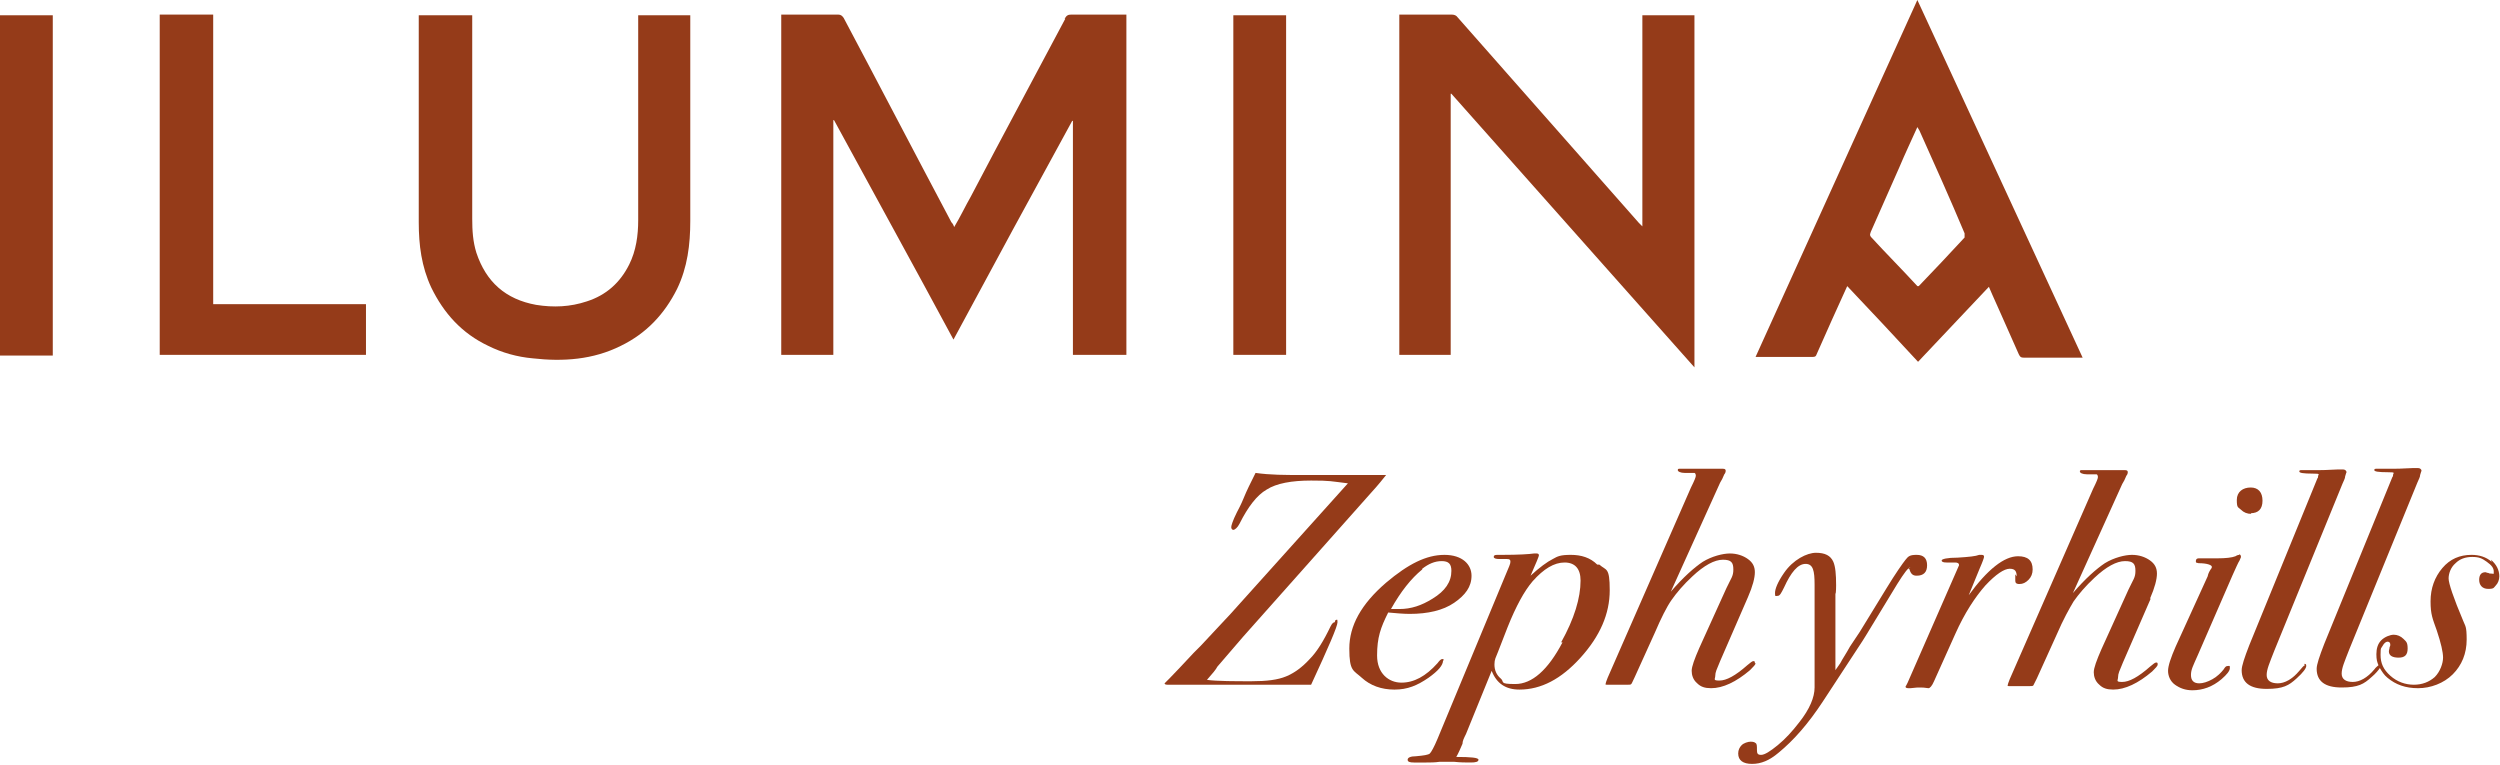
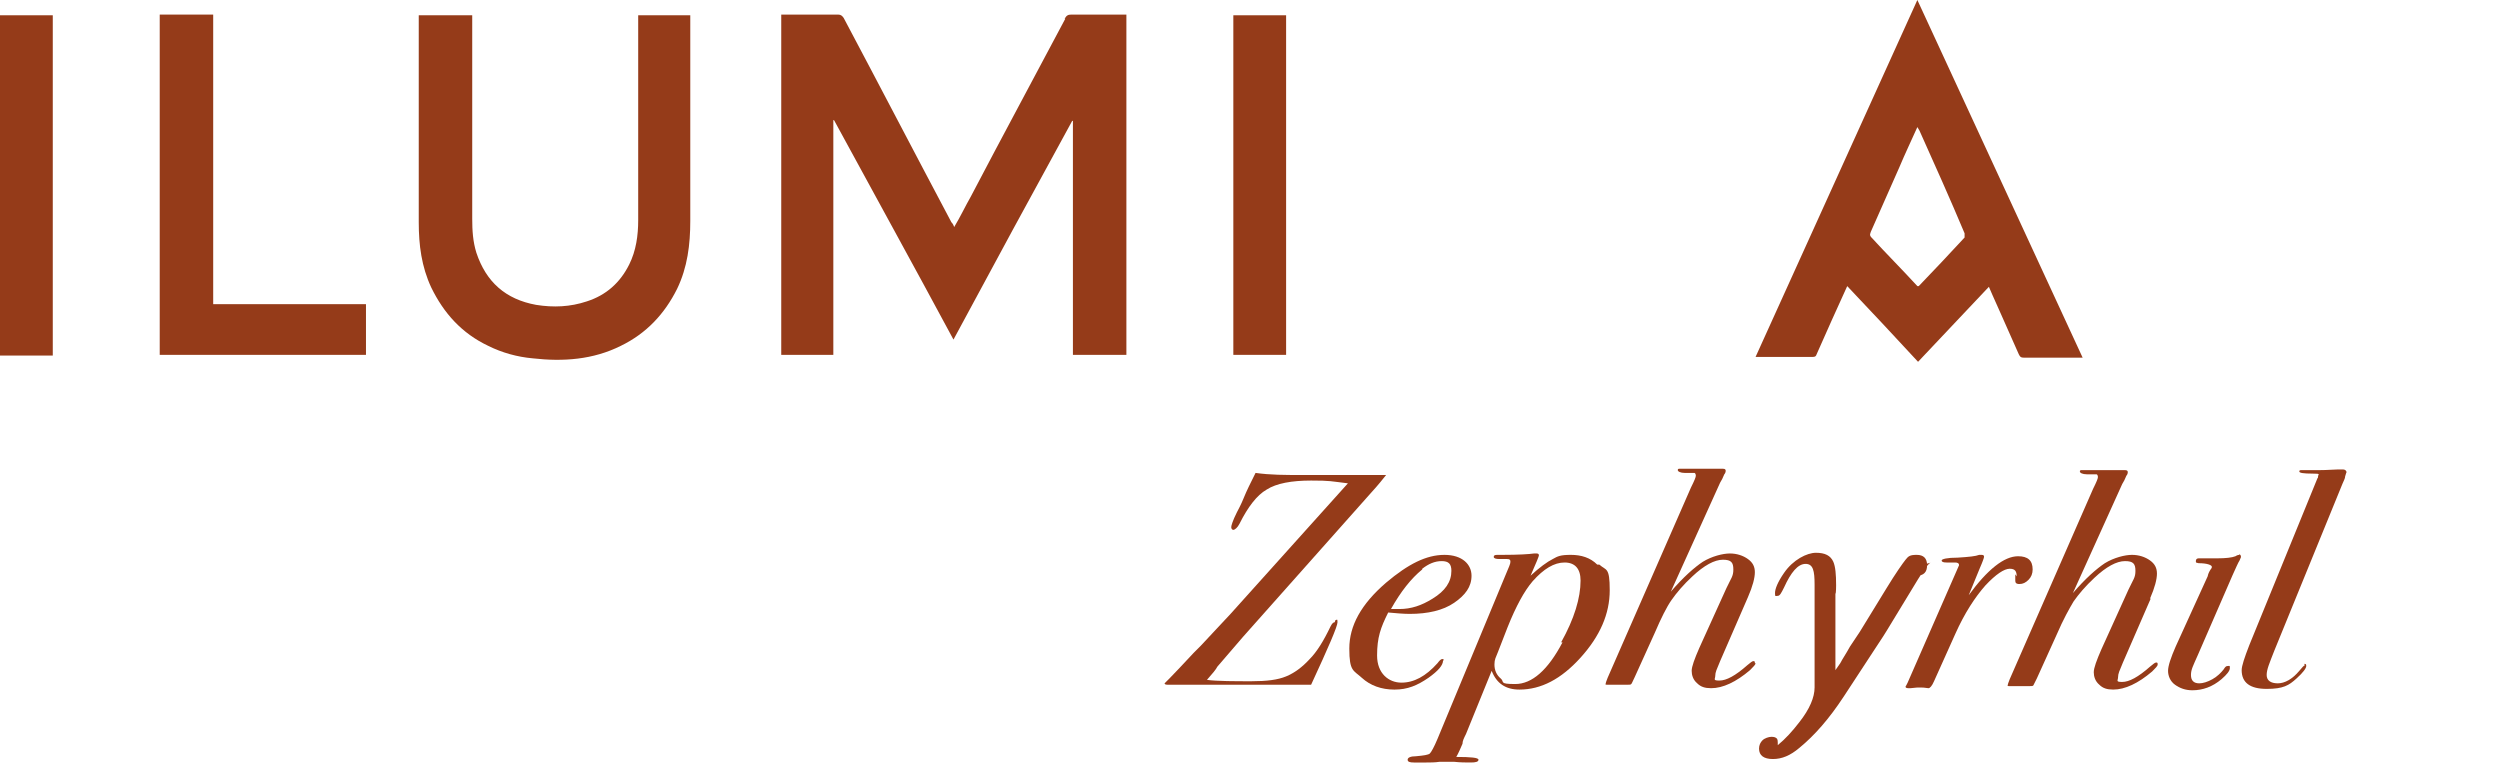
<svg xmlns="http://www.w3.org/2000/svg" id="Layer_1" version="1.1" viewBox="0 0 360 110.1">
  <defs>
    <style> .st0 { fill: #953b19; } </style>
  </defs>
-   <path class="st0" d="M358.8,80.9c-.8-.7-1.8-1-2.9-1-1.7,0-3.1.6-4.2,1.9-1.1,1.3-1.7,2.9-1.7,4.8s.3,2.5.9,4.2c.6,1.8.9,3.1.9,3.9s-.4,2-1.2,2.8c-.8.7-1.8,1.1-3,1.1s-2.4-.4-3.4-1.3c-1-.9-1.4-1.8-1.4-3s.1-.9.3-1.3.5-.6.7-.6.4.1.4.4,0,.1-.1.4c0,.2-.1.4-.1.6,0,.6.5.9,1.4.9s1.3-.4,1.3-1.3-.2-1-.6-1.4c-.4-.4-.9-.6-1.4-.6s-1.3.3-1.8.8-.7,1.2-.7,2,.1,1.1.3,1.6c-.1.1-.4.3-.6.6-1,1.2-2.1,1.8-3.1,1.8s-1.6-.4-1.6-1.2.4-1.7,1.1-3.5l9.8-24c.2-.5.4-.8.4-1.1.1-.4.2-.6.2-.6,0-.2-.2-.4-.5-.4s-.3,0-.7,0c-.6,0-1.5.1-2.8.1h-2.4c-.3,0-.4,0-.4.2s.6.3,1.9.3.8.1.8.4,0,.1-.1.3l-9.8,24c-.7,1.8-1.1,3-1.1,3.6,0,1.8,1.2,2.7,3.6,2.7s3.2-.5,4.3-1.5c.6-.5,1-1,1.2-1.3.3.5.6,1,1.1,1.4,1.2,1,2.6,1.5,4.4,1.5s3.7-.7,5-2c1.3-1.3,2-3,2-5s-.2-1.9-.5-2.7c-1.4-3.3-2.1-5.4-2.1-6.1s.3-1.6,1-2.2c.6-.6,1.4-.9,2.4-.9s1.4.2,2.1.7c.7.5,1,.9,1,1.4s0,.3-.3.3-.3,0-.5-.1c-.2,0-.3-.1-.4-.1-.6,0-.9.4-.9,1.1s.4,1.3,1.3,1.3.8-.2,1.1-.5.5-.8.5-1.3c0-.9-.4-1.7-1.2-2.4h0Z" />
  <path class="st0" d="M331.9,95.8c-.1,0-.4.3-.8.8-1,1.2-2.1,1.8-3.1,1.8s-1.6-.4-1.6-1.2.4-1.7,1.1-3.5l9.8-24c.2-.5.4-.8.4-1.1.1-.4.2-.6.2-.6,0-.2-.2-.4-.5-.4s-.3,0-.7,0c-.6,0-1.5.1-2.8.1h-2.4c-.3,0-.4,0-.4.2s.6.3,1.9.3.8.1.8.4,0,.1-.1.3l-9.8,24c-.7,1.8-1.1,3-1.1,3.6,0,1.8,1.2,2.7,3.6,2.7s3.2-.5,4.3-1.5c1-.9,1.4-1.5,1.4-1.8s-.1-.3-.3-.3h0Z" />
  <path class="st0" d="M322.5,79.9c-.1,0-.3,0-.6.2-.5.2-1.4.3-2.6.3s-1.6,0-2,0-.6,0-.7,0c-.2,0-.4.1-.4.4s.1.2.4.3c1.3,0,1.9.3,1.9.5s0,.2-.1.3c-.2.3-.4.6-.5,1.1l-4.6,10.1c-.7,1.6-1.1,2.8-1.1,3.5s.3,1.5,1,2,1.5.8,2.5.8c1.5,0,2.9-.5,4.2-1.6.8-.7,1.2-1.2,1.2-1.6s0-.3-.3-.3-.4.2-.6.5c-.4.5-.9,1-1.6,1.4-.7.4-1.4.6-1.9.6-.8,0-1.2-.4-1.2-1.2s.3-1.3,1-2.9l5-11.5c.5-1.1.8-1.8,1-2.1.1-.3.2-.4.2-.5,0-.2-.1-.4-.3-.4h0Z" />
-   <path class="st0" d="M324.1,73.9c1.1,0,1.7-.6,1.7-1.8s-.6-1.9-1.7-1.9-2,.6-2,1.8.2,1,.6,1.4c.4.4.9.6,1.5.6h0Z" />
  <path class="st0" d="M309.6,86.2c.7-1.6,1-2.8,1-3.6s-.3-1.4-1-1.9-1.6-.8-2.6-.8-2.6.4-3.9,1.2c-1.2.8-2.8,2.2-4.6,4.3l7.1-15.7c.2-.3.4-.7.6-1.2.1-.1.2-.3.2-.5s-.1-.3-.4-.3-.4,0-.7,0c-.6,0-1.2,0-1.8,0h-3.7c-.2,0-.3,0-.3.2,0,.2.4.4,1,.4s1.3,0,1.4,0c.1,0,.2.2.2.4s-.2.7-.7,1.7l-12,27.4c-.2.5-.3.8-.3.9s0,.1.2.1h3c.3,0,.4,0,.5-.1,0,0,.2-.4.5-1l2.9-6.4c.9-2.1,1.8-3.7,2.4-4.7.7-1,1.7-2.2,3-3.4,1.7-1.6,3.2-2.4,4.4-2.4s1.5.4,1.5,1.4-.3,1.2-1,2.7l-3.9,8.6c-.7,1.6-1.1,2.7-1.1,3.3s.2,1.3.8,1.8c.5.5,1.1.7,2,.7,1.7,0,3.6-.9,5.6-2.6.5-.5.8-.8.8-1s0-.3-.2-.3-.4.2-.9.6c-1.7,1.5-3,2.2-4,2.2s-.6-.2-.6-.7.2-.9.7-2.1l4-9.2h0Z" />
  <path class="st0" d="M290.2,82.7c0,.1,0,.3,0,.5v.4c0,.3.1.5.6.5s.9-.2,1.3-.6c.4-.4.6-.9.6-1.5,0-1.3-.7-1.9-2.1-1.9-2,0-4.4,1.9-7.1,5.6l1.6-3.9c.4-.9.6-1.5.6-1.6s0-.3-.3-.3-.2,0-.4,0c-.5.2-1.5.3-3.1.4-1.5,0-2.3.2-2.3.4s.2.3.7.3h.4c.3,0,.5,0,.6,0h.2c.4,0,.6.1.6.4l-7.4,16.9-.2.4c0,0-.1.1-.1.2,0,.1.1.2.4.2h.3c.3,0,.7-.1,1.2-.1s.8,0,1.4.1c.2,0,.5-.3.8-1l3.1-6.9c1.3-2.9,2.8-5.2,4.3-6.9,1.5-1.6,2.7-2.4,3.5-2.4s1,.4,1,1.1h0Z" />
-   <path class="st0" d="M274.8,81.9c0,0,.2,0,.2.2.2.6.5.8,1,.8,1,0,1.5-.5,1.5-1.5s-.5-1.5-1.5-1.5-1.2.2-1.6.7c-.4.5-1.4,1.9-2.8,4.2l-3.8,6.2-1.4,2.1c-.6,1.1-1.1,1.8-1.4,2.4l-.7,1c0-1.1,0-2.2,0-3.2v-7.8c.1,0,.1-1.2.1-1.2,0-1.6-.1-2.7-.4-3.4-.4-.9-1.2-1.3-2.5-1.3s-3.3,1-4.6,2.9c-.9,1.3-1.3,2.3-1.3,2.9s.1.4.4.4.5-.4.9-1.2c1-2.2,2-3.4,3.1-3.4s1.3,1,1.3,3v14.8c0,1.4-.7,3.1-2.2,5-1,1.3-2,2.4-3.1,3.3s-1.9,1.4-2.4,1.4-.6-.2-.6-.7c0-.6,0-.9-.2-1-.1-.1-.3-.2-.7-.2s-1,.2-1.3.5-.5.7-.5,1.2c0,1,.7,1.5,2,1.5s2.5-.5,3.8-1.6c2.2-1.8,4.3-4.2,6.4-7.4,3.9-6,6-9.1,6.2-9.5l4.5-7.4c1-1.6,1.6-2.4,1.9-2.4h0Z" />
+   <path class="st0" d="M274.8,81.9c0,0,.2,0,.2.2.2.6.5.8,1,.8,1,0,1.5-.5,1.5-1.5s-.5-1.5-1.5-1.5-1.2.2-1.6.7c-.4.5-1.4,1.9-2.8,4.2l-3.8,6.2-1.4,2.1c-.6,1.1-1.1,1.8-1.4,2.4l-.7,1c0-1.1,0-2.2,0-3.2v-7.8c.1,0,.1-1.2.1-1.2,0-1.6-.1-2.7-.4-3.4-.4-.9-1.2-1.3-2.5-1.3s-3.3,1-4.6,2.9c-.9,1.3-1.3,2.3-1.3,2.9s.1.4.4.4.5-.4.9-1.2c1-2.2,2-3.4,3.1-3.4s1.3,1,1.3,3v14.8c0,1.4-.7,3.1-2.2,5-1,1.3-2,2.4-3.1,3.3c0-.6,0-.9-.2-1-.1-.1-.3-.2-.7-.2s-1,.2-1.3.5-.5.7-.5,1.2c0,1,.7,1.5,2,1.5s2.5-.5,3.8-1.6c2.2-1.8,4.3-4.2,6.4-7.4,3.9-6,6-9.1,6.2-9.5l4.5-7.4c1-1.6,1.6-2.4,1.9-2.4h0Z" />
  <path class="st0" d="M252.7,95.5c0-.2,0-.3-.2-.3s-.4.2-.9.6c-1.7,1.5-3,2.2-4,2.2s-.6-.2-.6-.7.2-.9.7-2.1l4-9.2c.7-1.6,1-2.8,1-3.6s-.3-1.4-1-1.9-1.6-.8-2.6-.8-2.6.4-3.9,1.2c-1.2.8-2.8,2.2-4.6,4.3l7.1-15.7c.2-.3.4-.7.6-1.2.1-.1.2-.3.2-.5s-.1-.3-.4-.3-.4,0-.7,0c-.6,0-1.2,0-1.8,0h-3.7c-.2,0-.3,0-.3.2,0,.2.4.4,1,.4s1.3,0,1.4,0c.1,0,.2.2.2.4s-.2.7-.7,1.7l-12,27.4c-.2.5-.3.8-.3.9s0,.1.2.1h3c.3,0,.4,0,.5-.1s.2-.4.5-1l2.9-6.4c.9-2.1,1.7-3.7,2.4-4.7.7-1,1.7-2.2,3-3.4,1.7-1.6,3.2-2.4,4.4-2.4s1.5.4,1.5,1.4-.3,1.2-1,2.7l-3.9,8.6c-.7,1.6-1.1,2.7-1.1,3.3s.2,1.3.8,1.8c.5.5,1.1.7,2,.7,1.7,0,3.6-.9,5.6-2.6.5-.5.8-.8.8-1h0Z" />
  <path class="st0" d="M230,81.3c-1-1-2.3-1.4-3.8-1.4s-1.9.2-2.6.6c-.8.4-1.9,1.2-3.2,2.4.8-1.8,1.2-2.8,1.2-2.9s0-.3-.3-.3-.2,0-.4,0c-.7.1-2.2.2-4.6.2h-.7c-.4,0-.5.1-.5.3s.3.3.8.3h1.1c.4,0,.5.1.5.4s-.2.7-.7,1.9l-9.8,23.6c-.5,1.2-.9,1.9-1.1,2.1s-.9.3-2,.4c-.8,0-1.2.2-1.2.5s.3.4.9.4h1.8c.6,0,1.2,0,1.9-.1.6,0,.8,0,.8,0h1.3c.9.1,1.7.1,2.4.1s1.1-.1,1.1-.4-1.1-.4-3.2-.4c.3-.5.6-1.2.9-1.9,0-.4.2-.8.5-1.4l3.7-9.1c.7,1.8,2,2.7,4,2.7,3.1,0,6-1.5,8.8-4.6s4.2-6.3,4.2-9.7-.5-2.8-1.5-3.7h0ZM225,92.5c-2.1,4-4.4,6-6.8,6s-1.5-.3-2.1-.8-.9-1.2-.9-2,.2-1,.5-1.8l1.4-3.6c1.2-3,2.4-5.2,3.6-6.6,1.6-1.8,3.1-2.7,4.6-2.7s2.3.9,2.3,2.6c0,2.5-.9,5.5-2.8,8.9h0Z" />
  <path class="st0" d="M207.9,95.1c0-.1,0-.2-.2-.2s-.4.2-.7.6c-1.7,1.9-3.4,2.8-5.2,2.8s-3.5-1.3-3.5-3.9.5-4,1.6-6.2c1.1.1,2.2.2,3.1.2,2.6,0,4.8-.5,6.4-1.6s2.5-2.3,2.5-3.9-1.3-3-3.9-3-5.2,1.3-8.4,4c-3.6,3.1-5.3,6.2-5.3,9.5s.6,3.1,1.8,4.2,2.8,1.7,4.7,1.7,3.3-.6,4.9-1.7c1.4-1,2.1-1.8,2.1-2.5h0ZM204.8,81.9c.9-.7,1.8-1.1,2.8-1.1s1.4.4,1.4,1.4c0,1.6-.9,2.9-2.7,4-1.6,1-3.1,1.5-4.8,1.5s-.8,0-1.2,0c1.4-2.5,2.9-4.4,4.5-5.7h0Z" />
  <path class="st0" d="M192.2,89.6c-.2,0-.4.2-.6.6-1,2.1-2,3.7-3,4.7-1.1,1.2-2.2,2-3.4,2.5s-2.8.7-5,.7-5,0-6.4-.2c.8-.9,1.3-1.5,1.5-1.9,1.8-2.1,3-3.5,3.7-4.3l18.4-20.7c1.1-1.2,1.8-2.1,2.2-2.6-.3,0-.7,0-1.1,0s-1,0-1.5,0c-1,0-2.4,0-4.1,0h-5.6c-2.2,0-4.4,0-6.5-.3-.7,1.4-1.3,2.6-1.7,3.6-.4,1-.8,1.7-1,2.1-.6,1.2-.8,1.9-.8,2.1s.1.4.3.4.6-.3.9-.9c1.2-2.4,2.5-4.1,3.9-4.9,1.4-.9,3.6-1.3,6.4-1.3s2.8.1,5.3.4l-16.9,18.8c-1.2,1.3-2.6,2.8-4.3,4.6-.6.6-.9.9-1,1-1.6,1.7-2.7,2.9-3.5,3.7-.4.4-.7.7-.7.7,0,.1.1.2.4.2h20.7c2.5-5.4,3.8-8.4,3.8-9s-.1-.3-.3-.3h0Z" />
  <path class="st0" d="M153.4,2.7c-4.5,8.5-9.1,17-13.6,25.6-.8,1.4-1.5,2.9-2.4,4.4-.1-.3-.2-.5-.4-.7-5.2-9.8-10.3-19.6-15.5-29.4-.2-.3-.4-.5-.8-.5h-8.2v49h7.5V17.3s0,0,.1,0c5.7,10.5,11.5,21,17.2,31.6,5.7-10.6,11.4-21.1,17.1-31.5,0,0,0,0,.1,0v33.7h7.7V2.1h-7.9c-.5,0-.7.1-1,.6h0Z" />
-   <path class="st0" d="M209,13.5c11.7,13.2,23.3,26.2,35,39.4V2.2h-7.5v30.4c-.2-.2-.3-.3-.5-.5-8.7-9.9-17.4-19.7-26.1-29.6-.2-.3-.5-.4-.9-.4h-7.5v49h7.4V13.5h0Z" />
  <path class="st0" d="M261.6,51c.7-1.6,3.6-8.1,4.4-9.8,3.4,3.6,6.8,7.2,10.2,10.9l10.2-10.8c.1.3,3,6.7,4.3,9.7.2.4.3.5.7.5h8.5L276.1,0l-23.3,51.4h8.2c.4,0,.5-.1.6-.4h0ZM269.3,33.6c1.4-3.2,2.8-6.3,4.2-9.5.8-1.9,1.7-3.8,2.6-5.8.1.2.2.3.3.5,2.2,4.9,4.4,9.8,6.5,14.8,0,.2,0,.5,0,.6-2.2,2.4-4.4,4.7-6.6,7,0,0,0,0-.2,0-2.2-2.4-4.5-4.7-6.7-7.1-.2-.3-.1-.4,0-.7h0Z" />
  <path class="st0" d="M91.9,2.9v28.8c0,2.2-.3,4.4-1.3,6.4-1.3,2.6-3.3,4.4-6.1,5.3-2.4.8-4.8.9-7.3.5-4.4-.8-7.2-3.3-8.6-7.5-.5-1.6-.6-3.2-.6-4.9V2.2h-7.7v29.8c0,3.3.4,6.4,1.8,9.4,1.8,3.7,4.4,6.6,8.2,8.4,2,1,4.2,1.6,6.4,1.8,4.4.5,8.7.2,12.7-1.8,3.7-1.8,6.3-4.6,8.1-8.2,1.5-3.1,1.9-6.4,1.9-9.8V2.2h-7.5v.7h0Z" />
  <polygon class="st0" points="30.7 2.1 23 2.1 23 51.1 52.7 51.1 52.7 43.8 30.7 43.8 30.7 2.1" />
  <rect class="st0" y="2.2" width="7.6" height="49" />
  <rect class="st0" x="177.6" y="2.2" width="7.6" height="48.9" />
</svg>